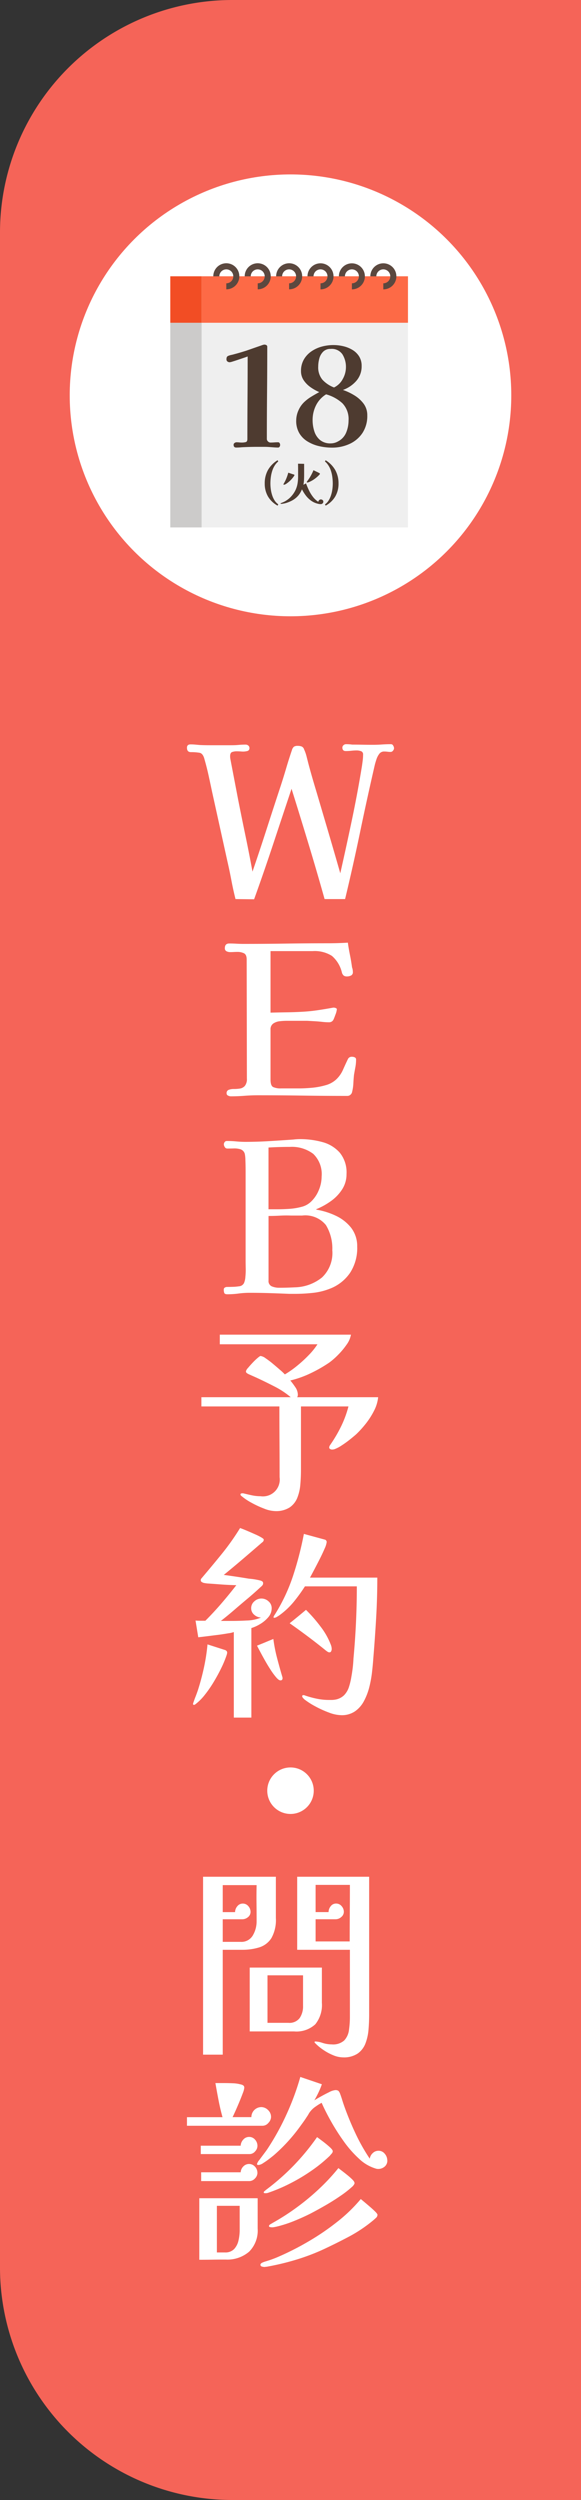
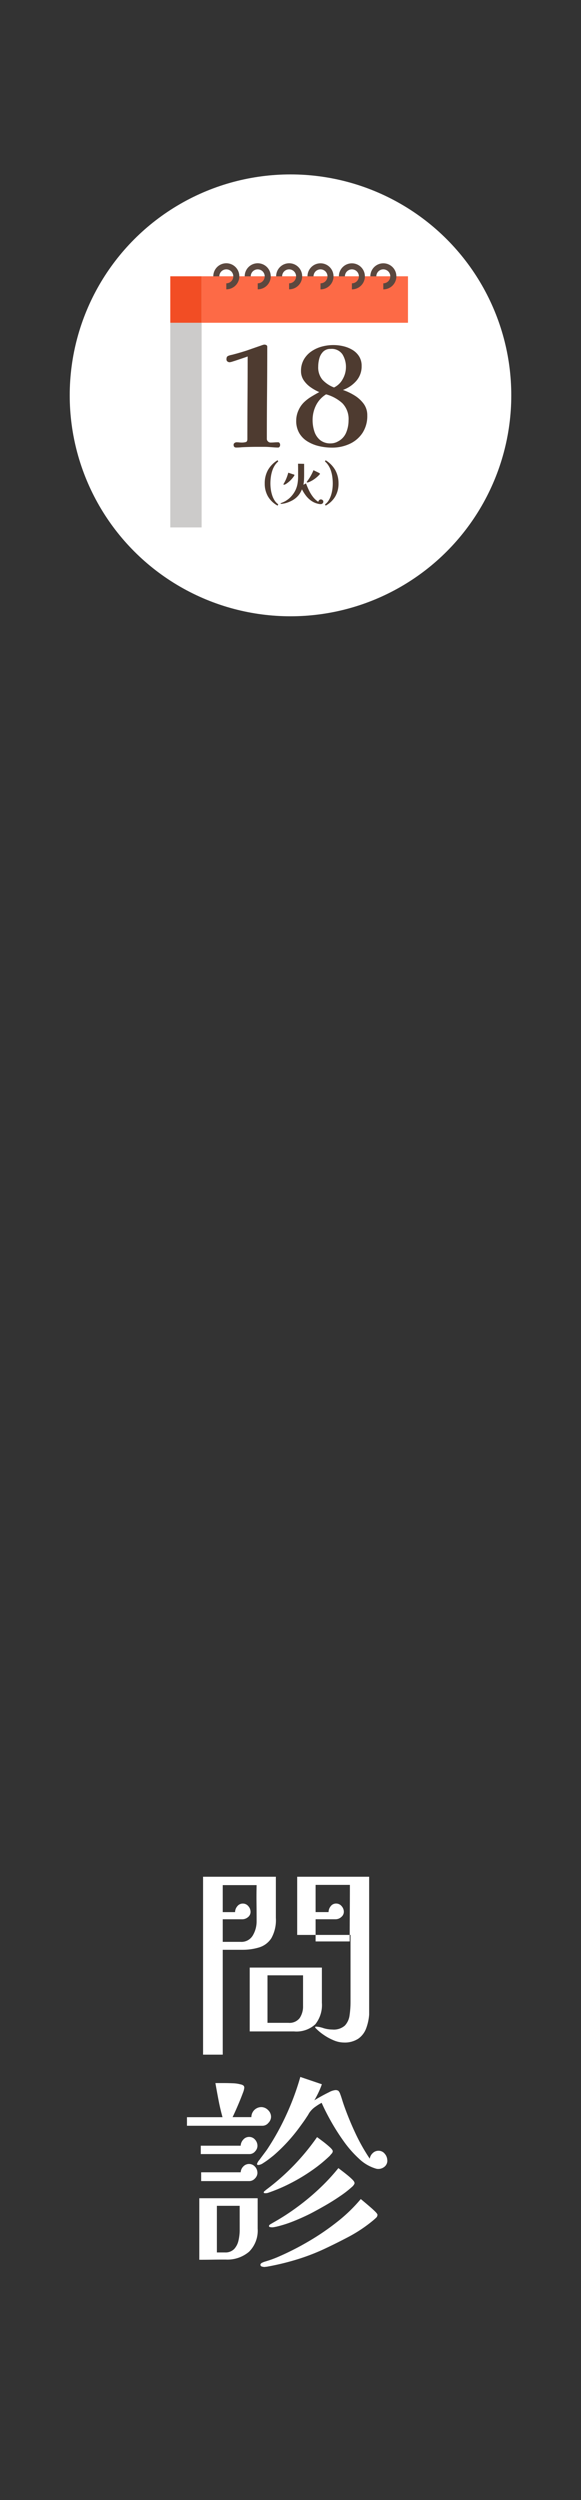
<svg xmlns="http://www.w3.org/2000/svg" width="50" height="215" viewBox="0 0 50 215">
  <rect x="0" y="0" width="50" height="215" fill="#333333" stroke="none" />
  <defs>
    <clipPath id="a">
      <rect width="23.345" height="22.72" fill="none" />
    </clipPath>
    <clipPath id="b">
-       <rect width="17.82" height="83.718" transform="translate(0 0)" fill="#fff" />
-     </clipPath>
+       </clipPath>
  </defs>
  <g transform="translate(-1750 -191)">
-     <path class="change_color" d="M20,0H50a0,0,0,0,1,0,0V215a0,0,0,0,1,0,0H20A20,20,0,0,1,0,195V20A20,20,0,0,1,20,0Z" transform="translate(1750 191)" fill="#f56458" />
    <circle cx="19" cy="19" r="19" transform="translate(1756 206)" fill="#fff" />
    <g transform="translate(1764.655 213.64)">
-       <rect width="17.759" height="17.601" transform="translate(2.696 5.118)" fill="#efefef" />
      <rect width="17.759" height="3.997" transform="translate(2.696 1.121)" fill="#fd6a46" />
      <rect width="2.696" height="17.601" transform="translate(0 5.118)" fill="#cccbca" />
      <rect width="2.696" height="3.997" transform="translate(0 1.121)" fill="#f24d24" />
      <g transform="translate(0 0)">
        <g clip-path="url(#a)">
          <path d="M-4.02-4.731a.272.272,0,0,1-.047.154.149.149,0,0,1-.13.071q-.154,0-.32-.012l-.332-.024q-.272-.024-.557-.024h-.569q-.675,0-1.351.036-.118.012-.237.018t-.237.006q-.225,0-.225-.237A.181.181,0,0,1-7.941-4.9a.284.284,0,0,1,.166-.059,2.206,2.206,0,0,1,.231.012,2.206,2.206,0,0,0,.231.012,1.418,1.418,0,0,0,.32-.036q.154-.036.154-.261,0-1.777.012-3.554t.012-3.554q-.083.036-.314.113l-.492.166q-.261.089-.474.154a1.4,1.4,0,0,1-.261.065.316.316,0,0,1-.2-.065.22.22,0,0,1-.083-.184.5.5,0,0,1,.03-.19.248.248,0,0,1,.148-.118,1.351,1.351,0,0,1,.237-.071q.118-.024.237-.059.272-.071.533-.148t.521-.16l.308-.107.509-.178.48-.166a1.752,1.752,0,0,1,.231-.071.41.41,0,0,1,.2.041.177.177,0,0,1,.077.172q0,1.967-.018,3.945t-.018,3.957a.287.287,0,0,0,.1.213.3.3,0,0,0,.207.095q.166,0,.332-.012t.332-.012a.146.146,0,0,1,.13.077A.283.283,0,0,1-4.02-4.731Zm5.888-2.1a1.95,1.95,0,0,0-.533-1.487,3.446,3.446,0,0,0-1.4-.764,2.348,2.348,0,0,0-.871.954,2.806,2.806,0,0,0-.29,1.262,3.125,3.125,0,0,0,.148.96,1.6,1.6,0,0,0,.492.752,1.385,1.385,0,0,0,.924.29,1.244,1.244,0,0,0,.616-.166,1.5,1.5,0,0,0,.711-.77A2.722,2.722,0,0,0,1.868-6.828ZM1.643-11.4a2.05,2.05,0,0,0-.3-1.12,1.111,1.111,0,0,0-1.019-.468.864.864,0,0,0-.64.237,1.289,1.289,0,0,0-.332.586,2.639,2.639,0,0,0-.095.693,1.649,1.649,0,0,0,.361,1.131,2.635,2.635,0,0,0,1,.669,1.677,1.677,0,0,0,.752-.729A2.078,2.078,0,0,0,1.643-11.4ZM3.48-7.267a2.661,2.661,0,0,1-.409,1.5,2.642,2.642,0,0,1-1.1.942,3.561,3.561,0,0,1-1.534.326,4.884,4.884,0,0,1-1.09-.124,3.345,3.345,0,0,1-1-.4,2.076,2.076,0,0,1-.717-.717,2.071,2.071,0,0,1-.267-1.084,2.149,2.149,0,0,1,.2-.894,2.187,2.187,0,0,1,.533-.74,3.613,3.613,0,0,1,.6-.444q.332-.2.652-.373a4.023,4.023,0,0,1-.735-.409,2.313,2.313,0,0,1-.6-.6,1.391,1.391,0,0,1-.237-.8,1.944,1.944,0,0,1,.243-.989,2.143,2.143,0,0,1,.646-.7,2.932,2.932,0,0,1,.9-.415A3.8,3.8,0,0,1,.577-13.32a3.652,3.652,0,0,1,.841.1,2.727,2.727,0,0,1,.782.314,1.723,1.723,0,0,1,.575.557,1.51,1.51,0,0,1,.219.829,1.882,1.882,0,0,1-.462,1.285,2.739,2.739,0,0,1-1.149.776A4.851,4.851,0,0,1,2.36-9a2.8,2.8,0,0,1,.8.717A1.65,1.65,0,0,1,3.48-7.267Z" transform="translate(13.473 20.355)" fill="#4e3b30" />
          <path d="M-3.7-1.346a2.151,2.151,0,0,1-.831-.794,2.186,2.186,0,0,1-.278-1.114,2.33,2.33,0,0,1,.278-1.157A2.37,2.37,0,0,1-3.7-5.256l.055.111a1.21,1.21,0,0,0-.146.138,1.651,1.651,0,0,0-.122.154,1.959,1.959,0,0,0-.243.494,3.013,3.013,0,0,0-.126.551,4.21,4.21,0,0,0-.038.555,3.861,3.861,0,0,0,.032.478,2.966,2.966,0,0,0,.109.5,1.986,1.986,0,0,0,.207.462,1.219,1.219,0,0,0,.328.353Zm1.449-2.622a.064.064,0,0,1-.014.036.288.288,0,0,0-.022.036,2.477,2.477,0,0,1-.466.517q-.043.036-.118.091a1.278,1.278,0,0,1-.152.1.3.3,0,0,1-.136.041q-.039,0-.039-.036a.069.069,0,0,1,.014-.039.288.288,0,0,0,.022-.036,3.3,3.3,0,0,0,.221-.448,3.951,3.951,0,0,0,.158-.476l.182.061q.091.03.178.061.036.012.077.022a.339.339,0,0,1,.073.026A.053.053,0,0,1-2.253-3.969ZM.235-1.694a.2.2,0,0,1-.067.156.232.232,0,0,1-.162.061.834.834,0,0,1-.16-.016q-.081-.016-.16-.039A1.661,1.661,0,0,1-.853-1.8a2.176,2.176,0,0,1-.428-.43,3.347,3.347,0,0,1-.32-.515h-.008a1.937,1.937,0,0,1-.3.515,1.846,1.846,0,0,1-.454.389,2.322,2.322,0,0,1-.239.126,2.749,2.749,0,0,1-.276.111,2.1,2.1,0,0,1-.259.071l-.132.022a.963.963,0,0,1-.136.01q-.039,0-.039-.032a.032.032,0,0,1,.024-.03l.036-.014.154-.063q.075-.032.15-.071A2.367,2.367,0,0,0-2.794-1.9a1.778,1.778,0,0,0,.253-.231,2.278,2.278,0,0,0,.367-.527,2.139,2.139,0,0,0,.184-.561,3.581,3.581,0,0,0,.053-.638q0-.276,0-.549t-.006-.549l.525.012v.908q0,.225-.01.448a2.987,2.987,0,0,1-.053.444l.225-.118q.107.288.249.588a3.117,3.117,0,0,0,.34.559A1.841,1.841,0,0,0-.2-1.678a.294.294,0,0,1,.079-.146.2.2,0,0,1,.15-.059.22.22,0,0,1,.142.055A.168.168,0,0,1,.235-1.694ZM-.057-4.083a.072.072,0,0,1-.018.039.346.346,0,0,1-.03.036,2.7,2.7,0,0,1-.4.353,2.307,2.307,0,0,1-.462.267l-.081.032a.237.237,0,0,1-.085.016.183.183,0,0,1-.036,0,.024.024,0,0,1-.02-.028.071.071,0,0,1,.012-.043q.039-.059.081-.115t.081-.115a4.059,4.059,0,0,0,.4-.754l.115.055.178.085q.095.045.168.085a.343.343,0,0,1,.085.055A.048.048,0,0,1-.057-4.083Zm1.6.829A2.186,2.186,0,0,1,1.264-2.14a2.151,2.151,0,0,1-.831.794L.377-1.457A1.142,1.142,0,0,0,.7-1.808a2.091,2.091,0,0,0,.205-.462,2.912,2.912,0,0,0,.109-.5,3.908,3.908,0,0,0,.032-.48,4.329,4.329,0,0,0-.038-.563,2.949,2.949,0,0,0-.128-.557,1.918,1.918,0,0,0-.253-.5,1.466,1.466,0,0,0-.115-.146.9.9,0,0,0-.138-.126l.055-.111a2.37,2.37,0,0,1,.831.845A2.33,2.33,0,0,1,1.542-3.254Z" transform="translate(12.936 22.193)" fill="#4e3b30" />
          <path d="M22.594,2.242V1.725a.6.6,0,1,0-.6-.6h-.517a1.121,1.121,0,1,1,1.12,1.121" transform="translate(-4.262 0)" fill="#5b483f" />
          <path d="M19.222,2.242V1.725a.6.6,0,1,0-.6-.6H18.1a1.12,1.12,0,1,1,1.12,1.121" transform="translate(-3.593 0)" fill="#5b483f" />
          <path d="M15.851,2.242V1.725a.6.6,0,1,0-.6-.6H14.73a1.121,1.121,0,1,1,1.121,1.121" transform="translate(-2.924 0)" fill="#5b483f" />
          <path d="M12.48,2.242V1.725a.6.6,0,1,0-.6-.6h-.516A1.121,1.121,0,1,1,12.48,2.242" transform="translate(-2.255 0)" fill="#5b483f" />
          <path d="M9.109,2.242V1.725a.6.6,0,1,0-.6-.6H7.988A1.121,1.121,0,1,1,9.109,2.242" transform="translate(-1.585 0)" fill="#5b483f" />
          <path d="M5.737,2.242V1.725a.6.6,0,1,0-.6-.6H4.616A1.121,1.121,0,1,1,5.737,2.242" transform="translate(-0.916 0)" fill="#5b483f" />
        </g>
      </g>
    </g>
    <g transform="translate(1766.09 255)">
      <g clip-path="url(#b)">
        <path d="M16.452,56.16a3.224,3.224,0,0,1-.351,1.161,6.56,6.56,0,0,1-.7,1.1,8.807,8.807,0,0,1-.819.909q-.2.18-.549.459t-.711.513a3.091,3.091,0,0,1-.612.324.711.711,0,0,1-.108.027.775.775,0,0,1-.126.009.317.317,0,0,1-.153-.045.145.145,0,0,1-.081-.135.365.365,0,0,1,.072-.2,12.054,12.054,0,0,0,.945-1.6,9.179,9.179,0,0,0,.639-1.728H9.81v5.472q0,.612-.054,1.242a3.94,3.94,0,0,1-.261,1.143,1.821,1.821,0,0,1-.657.828,2.173,2.173,0,0,1-1.26.315,2.771,2.771,0,0,1-.945-.216,8.3,8.3,0,0,1-1.1-.513,4.911,4.911,0,0,1-.819-.549q-.108-.072-.108-.144a.083.083,0,0,1,.054-.09.3.3,0,0,1,.09-.018h.09q.36.09.738.171a3.6,3.6,0,0,0,.756.081,1.448,1.448,0,0,0,1.638-1.638q0-1.53-.009-3.051t-.009-3.033H1.242V56.16H8.928l-.018-.018a7.374,7.374,0,0,0-1.422-.927q-.828-.423-1.53-.747l-.324-.144L5.31,54.18a1.437,1.437,0,0,1-.153-.09.182.182,0,0,1-.081-.162.653.653,0,0,1,.171-.279q.171-.207.4-.45t.432-.414q.2-.171.252-.171a.955.955,0,0,1,.441.2,7.274,7.274,0,0,1,.63.477q.333.279.621.531a4.347,4.347,0,0,1,.4.378,8.19,8.19,0,0,0,1.017-.711,11.046,11.046,0,0,0,1.035-.945,5.872,5.872,0,0,0,.756-.936H2.826v-.828H14.112a2.046,2.046,0,0,1-.378.864,6.391,6.391,0,0,1-.738.882,6.309,6.309,0,0,1-.738.648,12.126,12.126,0,0,1-1.6.918,8.8,8.8,0,0,1-1.764.63,6.636,6.636,0,0,1,.423.567,1.171,1.171,0,0,1,.225.657.479.479,0,0,1-.054.216Z" fill="#fff" />
        <path d="M3.456,78.138a.428.428,0,0,1-.018.117q-.018.063-.036.117a9.127,9.127,0,0,1-.45,1.08q-.288.594-.657,1.206a10.125,10.125,0,0,1-.774,1.116,4.513,4.513,0,0,1-.819.81.316.316,0,0,1-.09.036.08.08,0,0,1-.09-.09.083.083,0,0,1,.009-.036.08.08,0,0,0,.009-.036c.06-.18.126-.362.2-.549s.138-.369.2-.549q.306-.953.522-1.953a16.455,16.455,0,0,0,.306-1.989l1.458.468a.346.346,0,0,1,.162.081.216.216,0,0,1,.072.171M7.29,74.3A1.167,1.167,0,0,1,7,75.078a2.74,2.74,0,0,1-.693.585,3.41,3.41,0,0,1-.765.351v7.7H4.032V76.356a2.222,2.222,0,0,1-.477.108c-.282.048-.6.1-.963.144s-.7.09-1.008.126l-.612.072-.234-1.44q.2.018.414.018h.432q.72-.72,1.386-1.494t1.278-1.566q-.162,0-.576-.018t-.882-.054q-.468-.036-.855-.063a3.08,3.08,0,0,1-.513-.063.942.942,0,0,1-.162-.081.165.165,0,0,1-.072-.153.2.2,0,0,1,.054-.144q.918-1.08,1.746-2.1A20.931,20.931,0,0,0,4.572,67.41c.168.061.372.141.612.243s.48.207.72.315a4.588,4.588,0,0,1,.558.288q.054.036.1.072a.133.133,0,0,1,.045.108.29.29,0,0,1-.144.216q-.81.7-1.629,1.4T3.168,71.442q.54.072,1.08.153c.36.054.72.112,1.08.171q.234.018.468.054t.45.09a.654.654,0,0,1,.207.072.19.19,0,0,1,.1.18.276.276,0,0,1-.072.189,1.244,1.244,0,0,1-.162.153q-.288.27-.585.531t-.6.513q-.558.468-1.1.936T2.916,75.4h.972c.36,0,.783-.011,1.269-.036a3.418,3.418,0,0,0,1.215-.252.953.953,0,0,1-.585-.243.717.717,0,0,1-.261-.567.761.761,0,0,1,.27-.585.892.892,0,0,1,1.224,0,.761.761,0,0,1,.27.585m.936,6.012q0,.2-.18.2-.144,0-.369-.261a5.987,5.987,0,0,1-.477-.648q-.252-.387-.495-.819t-.423-.774q-.18-.34-.252-.486.36-.144.711-.288c.234-.1.465-.192.693-.288a13.1,13.1,0,0,0,.315,1.62q.207.793.441,1.584a.571.571,0,0,1,.036.162m8.154-8.622q0,1.728-.1,3.456t-.243,3.456c-.024.349-.06.738-.108,1.17a9.8,9.8,0,0,1-.234,1.3,5.282,5.282,0,0,1-.459,1.206,2.491,2.491,0,0,1-.774.891,2.009,2.009,0,0,1-1.179.333,3.154,3.154,0,0,1-1.062-.225,8.806,8.806,0,0,1-1.188-.54,6.536,6.536,0,0,1-.936-.6q-.054-.054-.117-.126a.218.218,0,0,1-.063-.144q0-.09.108-.09a.264.264,0,0,1,.1.018q.045.018.1.036a8.161,8.161,0,0,0,.981.261,5.081,5.081,0,0,0,1,.1h.243a1.719,1.719,0,0,0,.243-.018,1.448,1.448,0,0,0,.828-.387,1.805,1.805,0,0,0,.423-.72,5.969,5.969,0,0,0,.207-.873q.072-.4.117-.783t.063-.783q.144-1.548.216-3.105t.072-3.1H10.152a14.276,14.276,0,0,1-.972,1.341A6.618,6.618,0,0,1,7.974,74.9a2.6,2.6,0,0,1-.225.144.518.518,0,0,1-.243.09.048.048,0,0,1-.054-.054.248.248,0,0,1,.045-.126q.045-.072.081-.126a15.193,15.193,0,0,0,1.566-3.348,28.777,28.777,0,0,0,.918-3.564l1.782.486a.216.216,0,0,1,.18.216,1.9,1.9,0,0,1-.18.567q-.18.423-.441.936t-.495.954c-.156.295-.264.5-.324.6h5.8Zm-3.924,6.138a.426.426,0,0,1-.045.171.156.156,0,0,1-.153.1.27.27,0,0,1-.144-.045q-.072-.045-.144-.1-.774-.628-1.557-1.215T8.838,75.6c.24-.191.477-.384.711-.576s.465-.384.693-.576a12.683,12.683,0,0,1,1.242,1.422,6.11,6.11,0,0,1,.918,1.638,1.019,1.019,0,0,1,.054.324" fill="#fff" />
        <path d="M17.82.342a.338.338,0,0,1-.09.216.257.257,0,0,1-.2.108,2.184,2.184,0,0,1-.27-.018A2.32,2.32,0,0,0,16.974.63a.5.5,0,0,0-.423.2,1.57,1.57,0,0,0-.243.468q-.09.27-.144.486Q15.5,4.662,14.9,7.551T13.608,13.32H11.844q-.666-2.376-1.386-4.752T9,3.834Q8.208,6.21,7.416,8.6T5.778,13.338l-1.6-.018q-.2-.792-.351-1.593t-.333-1.593L2.16,4.086Q2.016,3.4,1.863,2.7T1.512,1.314Q1.386.792,1.08.738A4.321,4.321,0,0,0,.342.684Q0,.684,0,.306,0,.018.306.018q.2,0,.405.018l.405.036Q1.53.09,1.935.09H3.852q.306,0,.6-.027t.6-.027a.346.346,0,0,1,.225.081.275.275,0,0,1,.1.225.243.243,0,0,1-.207.252A1.457,1.457,0,0,1,4.707.63Q4.446.612,4.284.612a1.172,1.172,0,0,0-.4.063q-.171.063-.171.369a1.16,1.16,0,0,0,.009.144q.009.072.027.162l.324,1.692.324,1.692q.306,1.548.63,3.105t.612,3.123q.63-1.836,1.224-3.681t1.206-3.7q.252-.774.477-1.539T9.036.5A.577.577,0,0,1,9.207.216.583.583,0,0,1,9.54.144.9.9,0,0,1,9.873.2.393.393,0,0,1,10.08.45a3.358,3.358,0,0,1,.207.585q.081.315.153.6.162.612.333,1.206t.351,1.188q.522,1.764,1.044,3.537t1.026,3.537q.5-2.2,1-4.581t.873-4.689q.036-.252.063-.477A3.849,3.849,0,0,0,15.156.9a.278.278,0,0,0-.18-.3,1.084,1.084,0,0,0-.36-.063,4.318,4.318,0,0,0-.477.027,4.318,4.318,0,0,1-.477.027q-.288,0-.288-.306a.265.265,0,0,1,.1-.2A.306.306,0,0,1,13.68,0q.144,0,.279.009t.261.027q.45,0,.891.009T16,.054q.378,0,.774-.027T17.568,0a.209.209,0,0,1,.18.126.456.456,0,0,1,.072.216" fill="#fff" />
        <path d="M14.553,27.134a3.529,3.529,0,0,1-.063.657q-.063.333-.117.657-.036.36-.054.729a3.753,3.753,0,0,1-.108.729.4.4,0,0,1-.135.234.376.376,0,0,1-.261.108q-1.926,0-3.852-.027t-3.852-.027q-.594,0-1.179.045t-1.161.045a.527.527,0,0,1-.234-.063.2.2,0,0,1-.126-.189.294.294,0,0,1,.18-.306,1.191,1.191,0,0,1,.441-.072,3.623,3.623,0,0,0,.513-.036.723.723,0,0,0,.432-.225.919.919,0,0,0,.18-.639L5.139,18.512q0-.414-.234-.531a1.28,1.28,0,0,0-.576-.117q-.144,0-.3.009t-.3.009a.714.714,0,0,1-.324-.072.273.273,0,0,1-.144-.27q0-.4.378-.4.306,0,.612.018t.612.018q1.818,0,3.627-.027t3.627-.027q.864,0,1.728-.054.072.522.18,1.053t.18,1.071a.955.955,0,0,1,.054.2,1.212,1.212,0,0,1,.018.2.306.306,0,0,1-.153.3.739.739,0,0,1-.351.081.472.472,0,0,1-.27-.063.532.532,0,0,1-.162-.243,2.7,2.7,0,0,0-.864-1.458,2.762,2.762,0,0,0-1.656-.414H7.191v5.292q.684-.018,1.35-.027t1.332-.045q.7-.036,1.368-.135t1.35-.225h.054a.489.489,0,0,1,.153.036q.1.036.1.108a1.617,1.617,0,0,1-.117.45q-.117.324-.171.432a.406.406,0,0,1-.378.234q-.144,0-.3-.009t-.3-.027q-.324-.036-.648-.054l-.648-.036H8.577a5.509,5.509,0,0,0-.585.036,1.206,1.206,0,0,0-.567.2.59.59,0,0,0-.234.522v4.3q0,.522.225.639a1.514,1.514,0,0,0,.675.117H9.657q.486,0,1.089-.054a6.292,6.292,0,0,0,1.17-.216,2.194,2.194,0,0,0,.927-.5A2.57,2.57,0,0,0,13.428,28q.207-.468.423-.918a.355.355,0,0,1,.36-.2.516.516,0,0,1,.234.054.2.2,0,0,1,.108.2" fill="#fff" />
        <path d="M14.652,43.252a3.91,3.91,0,0,1-.612,2.205,3.7,3.7,0,0,1-1.818,1.4,5.483,5.483,0,0,1-1.422.333,14.2,14.2,0,0,1-1.476.081H8.8q-.846-.036-1.7-.063t-1.7-.027a7.347,7.347,0,0,0-.963.063,7.347,7.347,0,0,1-.963.063q-.216,0-.261-.108a.762.762,0,0,1-.045-.288.193.193,0,0,1,.09-.18.378.378,0,0,1,.2-.054q.252,0,.513-.009a4.212,4.212,0,0,0,.5-.045.52.52,0,0,0,.441-.288,1.625,1.625,0,0,0,.117-.54,5.879,5.879,0,0,0,.027-.729q-.009-.369-.009-.729V36.8q0-.6-.018-1.035a2.688,2.688,0,0,0-.054-.54.569.569,0,0,0-.369-.387,1.765,1.765,0,0,0-.576-.072q-.315.009-.567.009a.24.24,0,0,1-.207-.126.44.44,0,0,1-.081-.234.31.31,0,0,1,.072-.2.222.222,0,0,1,.18-.09q.414,0,.8.036T5,34.2q1.044,0,2.079-.063T9.162,34q.144-.018.288-.027t.27-.009a7.244,7.244,0,0,1,1.926.252,3.037,3.037,0,0,1,1.5.909,2.68,2.68,0,0,1,.585,1.845,2.387,2.387,0,0,1-.387,1.332,3.709,3.709,0,0,1-.99,1.017,6.08,6.08,0,0,1-1.233.675l.018.036a6.318,6.318,0,0,1,1.665.522,3.65,3.65,0,0,1,1.323,1.035,2.593,2.593,0,0,1,.522,1.665m-3.06-6.066a2.412,2.412,0,0,0-.72-1.953,3.051,3.051,0,0,0-2.016-.6q-.918,0-1.836.054v5.31h.81q.45,0,.99-.036a5.418,5.418,0,0,0,1.044-.171,1.8,1.8,0,0,0,.828-.459,2.848,2.848,0,0,0,.657-.981,3.009,3.009,0,0,0,.243-1.161m.918,6.354a3.871,3.871,0,0,0-.549-2.187,2.285,2.285,0,0,0-2.043-.819H8.946q-.486-.018-.963.009t-.963.027v5.544a.492.492,0,0,0,.288.513,1.61,1.61,0,0,0,.612.117q.342,0,.675-.009t.675-.027a3.847,3.847,0,0,0,2.358-.855,2.9,2.9,0,0,0,.882-2.313" fill="#fff" />
      </g>
-       <path d="M8.028,53.946a3.17,3.17,0,0,1-.387,1.737,1.907,1.907,0,0,1-1.044.792,4.869,4.869,0,0,1-1.467.207H3.456V65.7H1.764V50.4H8.028Zm-1.656.288q0-.774-.009-1.557t.009-1.557H3.456v2.322H4.518a.787.787,0,0,1,.189-.5.588.588,0,0,1,.477-.234.6.6,0,0,1,.477.225.733.733,0,0,1,.189.477.571.571,0,0,1-.225.468.774.774,0,0,1-.495.18H3.456V56h1.53a1.132,1.132,0,0,0,1.062-.558,2.361,2.361,0,0,0,.324-1.206m5.616,7a2.646,2.646,0,0,1-.567,1.854,2.388,2.388,0,0,1-1.827.612H5.778v-5.49h6.21Zm-1.62-2.358H7.308v4.086h1.8a1.1,1.1,0,0,0,.972-.414,1.786,1.786,0,0,0,.288-1.044Zm5.688,3.384c0,.421-.018.846-.054,1.278a4.3,4.3,0,0,1-.261,1.188,1.89,1.89,0,0,1-.666.873,2.126,2.126,0,0,1-1.269.333,2.256,2.256,0,0,1-.855-.189,4.576,4.576,0,0,1-.873-.477,4.306,4.306,0,0,1-.684-.576.1.1,0,0,1-.036-.072q0-.054.072-.054a2.284,2.284,0,0,1,.621.126,2.631,2.631,0,0,0,.783.126,1.439,1.439,0,0,0,1.08-.342,1.593,1.593,0,0,0,.405-.891,7.826,7.826,0,0,0,.081-1.143v-5.76H9.864V50.4h6.192ZM11.448,51.1v2.34h1.116a.811.811,0,0,1,.18-.5.564.564,0,0,1,.468-.234.6.6,0,0,1,.477.225.733.733,0,0,1,.189.477.579.579,0,0,1-.225.459.731.731,0,0,1-.477.189H11.448v1.908h2.934q0-1.224.009-2.439T14.4,51.1Z" transform="translate(-0.378 47)" fill="#fff" />
+       <path d="M8.028,53.946a3.17,3.17,0,0,1-.387,1.737,1.907,1.907,0,0,1-1.044.792,4.869,4.869,0,0,1-1.467.207H3.456V65.7H1.764V50.4H8.028Zm-1.656.288q0-.774-.009-1.557t.009-1.557H3.456v2.322H4.518a.787.787,0,0,1,.189-.5.588.588,0,0,1,.477-.234.6.6,0,0,1,.477.225.733.733,0,0,1,.189.477.571.571,0,0,1-.225.468.774.774,0,0,1-.495.18H3.456V56h1.53a1.132,1.132,0,0,0,1.062-.558,2.361,2.361,0,0,0,.324-1.206m5.616,7a2.646,2.646,0,0,1-.567,1.854,2.388,2.388,0,0,1-1.827.612H5.778v-5.49h6.21Zm-1.62-2.358H7.308v4.086h1.8a1.1,1.1,0,0,0,.972-.414,1.786,1.786,0,0,0,.288-1.044Zm5.688,3.384a4.3,4.3,0,0,1-.261,1.188,1.89,1.89,0,0,1-.666.873,2.126,2.126,0,0,1-1.269.333,2.256,2.256,0,0,1-.855-.189,4.576,4.576,0,0,1-.873-.477,4.306,4.306,0,0,1-.684-.576.1.1,0,0,1-.036-.072q0-.054.072-.054a2.284,2.284,0,0,1,.621.126,2.631,2.631,0,0,0,.783.126,1.439,1.439,0,0,0,1.08-.342,1.593,1.593,0,0,0,.405-.891,7.826,7.826,0,0,0,.081-1.143v-5.76H9.864V50.4h6.192ZM11.448,51.1v2.34h1.116a.811.811,0,0,1,.18-.5.564.564,0,0,1,.468-.234.6.6,0,0,1,.477.225.733.733,0,0,1,.189.477.579.579,0,0,1-.225.459.731.731,0,0,1-.477.189H11.448v1.908h2.934q0-1.224.009-2.439T14.4,51.1Z" transform="translate(-0.378 47)" fill="#fff" />
      <path d="M7.614,71.064a.762.762,0,0,1-.225.5.659.659,0,0,1-.495.252H.378v-.738h3.06q-.2-.72-.342-1.458t-.27-1.476H3.51q.414,0,.819.018a2.661,2.661,0,0,1,.639.09.646.646,0,0,1,.234.081.238.238,0,0,1,.108.225,1.739,1.739,0,0,1-.126.45q-.126.342-.306.774t-.342.792q-.162.36-.234.5h1.62v-.018a.861.861,0,0,1,.846-.846.823.823,0,0,1,.585.252.8.8,0,0,1,.261.594M6.462,80.658a2.565,2.565,0,0,1-.738,1.989,2.874,2.874,0,0,1-2.016.675q-.558,0-1.125.009T1.44,83.34V78.048H6.462Zm-.018-7.11a.7.7,0,0,1-.207.477.615.615,0,0,1-.459.225H1.566v-.72H5A.829.829,0,0,1,5.229,73a.65.65,0,0,1,.495-.225.658.658,0,0,1,.513.234.791.791,0,0,1,.207.54m0,2.3a.7.7,0,0,1-.216.5.659.659,0,0,1-.486.225H1.6v-.756H5a.775.775,0,0,1,.225-.5.677.677,0,0,1,1.008.018.769.769,0,0,1,.207.522M4.914,78.7H2.952V82.71h.684a1.04,1.04,0,0,0,.81-.3,1.592,1.592,0,0,0,.369-.738,3.961,3.961,0,0,0,.1-.855ZM17.622,74.79a.67.67,0,0,1-.234.54.836.836,0,0,1-.558.2.655.655,0,0,1-.108-.009.71.71,0,0,1-.108-.027,3.559,3.559,0,0,1-1.431-.846,9.485,9.485,0,0,1-1.332-1.521,18.751,18.751,0,0,1-1.107-1.746q-.486-.873-.774-1.539a4.143,4.143,0,0,0-.522.324,1.928,1.928,0,0,0-.45.414,1.355,1.355,0,0,0-.153.225,2.456,2.456,0,0,1-.153.243q-.126.2-.279.414t-.3.414a14.566,14.566,0,0,1-2.25,2.466q-.108.09-.378.3t-.54.378a.894.894,0,0,1-.414.171q-.126,0-.126-.09a.967.967,0,0,1,.2-.342q.2-.27.423-.567t.279-.387a21.6,21.6,0,0,0,1.647-2.988,22.286,22.286,0,0,0,1.179-3.2l1.854.63a7.178,7.178,0,0,1-.288.7q-.162.342-.36.684.162-.108.531-.315t.738-.387a1.448,1.448,0,0,1,.531-.18.423.423,0,0,1,.27.063.669.669,0,0,1,.144.243q.09.234.171.5t.171.522q.412,1.17.963,2.349a16.328,16.328,0,0,0,1.251,2.223.8.8,0,0,1,.252-.477.7.7,0,0,1,.5-.207.673.673,0,0,1,.54.261.871.871,0,0,1,.216.567m-.846,4.7a.354.354,0,0,1-.135.252q-.135.126-.225.2a12.3,12.3,0,0,1-2.106,1.413q-1.134.6-2.268,1.125a18.379,18.379,0,0,1-2.367.882,22.1,22.1,0,0,1-2.439.576.505.505,0,0,0-.1.009.506.506,0,0,1-.1.009.874.874,0,0,1-.207-.036Q6.7,83.88,6.7,83.772t.153-.18a1.374,1.374,0,0,1,.225-.09c.2-.06.4-.123.585-.189s.375-.142.567-.225A23.635,23.635,0,0,0,10.773,81.8a21.136,21.136,0,0,0,2.52-1.71,13.411,13.411,0,0,0,2.043-1.971q.09.072.315.261t.486.414q.261.225.45.414t.189.279M12.924,74a.306.306,0,0,1-.09.207c-.06.066-.115.129-.162.189a12.372,12.372,0,0,1-1.557,1.269A15.639,15.639,0,0,1,9.27,76.77a14.144,14.144,0,0,1-1.854.792.725.725,0,0,1-.288.054.566.566,0,0,1-.09-.009.058.058,0,0,1-.054-.063q0-.054.081-.117a1.351,1.351,0,0,0,.117-.1A19.724,19.724,0,0,0,9.558,75.24a19.877,19.877,0,0,0,2.016-2.448q.126.09.45.333c.216.162.419.327.612.5s.288.294.288.378M14.8,76.734a.235.235,0,0,1-.045.135c-.03.042-.058.081-.081.117a8.813,8.813,0,0,1-1.08.855q-.666.459-1.377.864t-1.233.675q-.684.342-1.422.639a10.531,10.531,0,0,1-1.494.477l-.189.036a1.057,1.057,0,0,1-.189.018.92.92,0,0,1-.153-.018q-.1-.018-.1-.09,0-.09.144-.171c.095-.054.162-.093.2-.117A19.559,19.559,0,0,0,9.81,78.849a20.117,20.117,0,0,0,1.953-1.62,17.342,17.342,0,0,0,1.647-1.773q.09.072.315.243t.468.369a5.622,5.622,0,0,1,.423.378c.119.12.18.216.18.288" transform="translate(-0.378 47)" fill="#fff" />
-       <circle cx="2" cy="2" r="2" transform="translate(6.91 88)" fill="#fff" />
    </g>
  </g>
</svg>